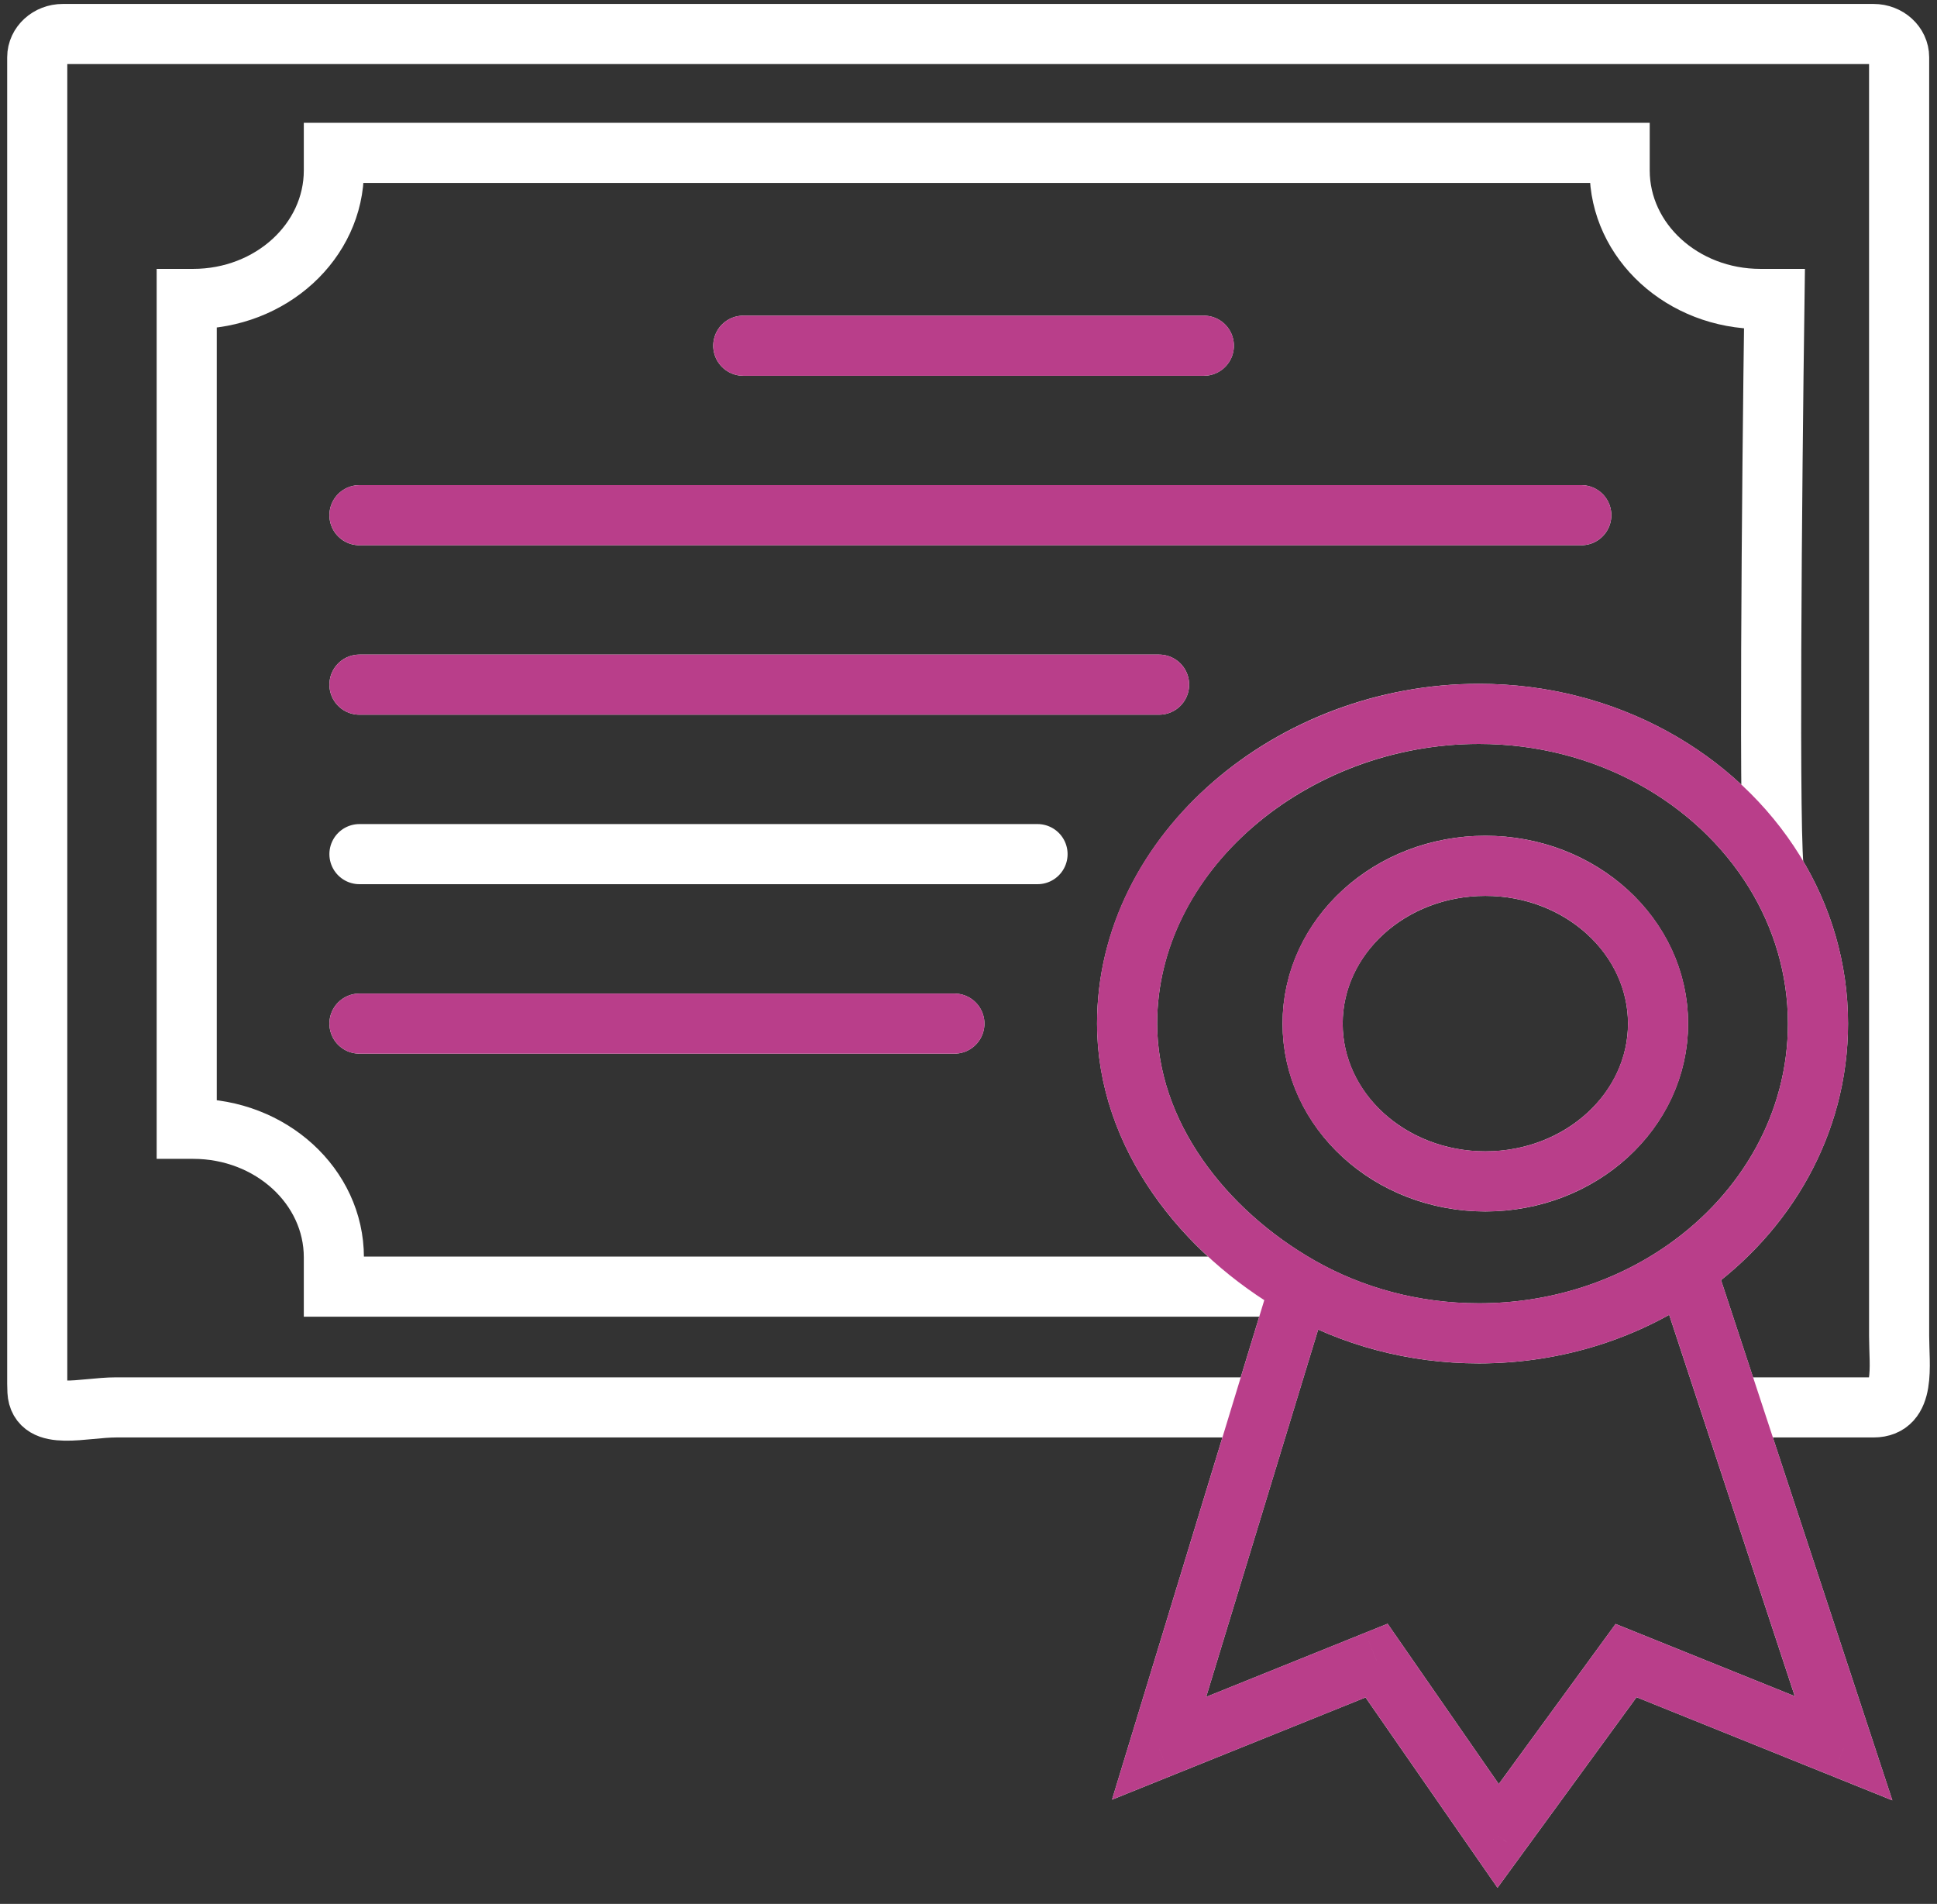
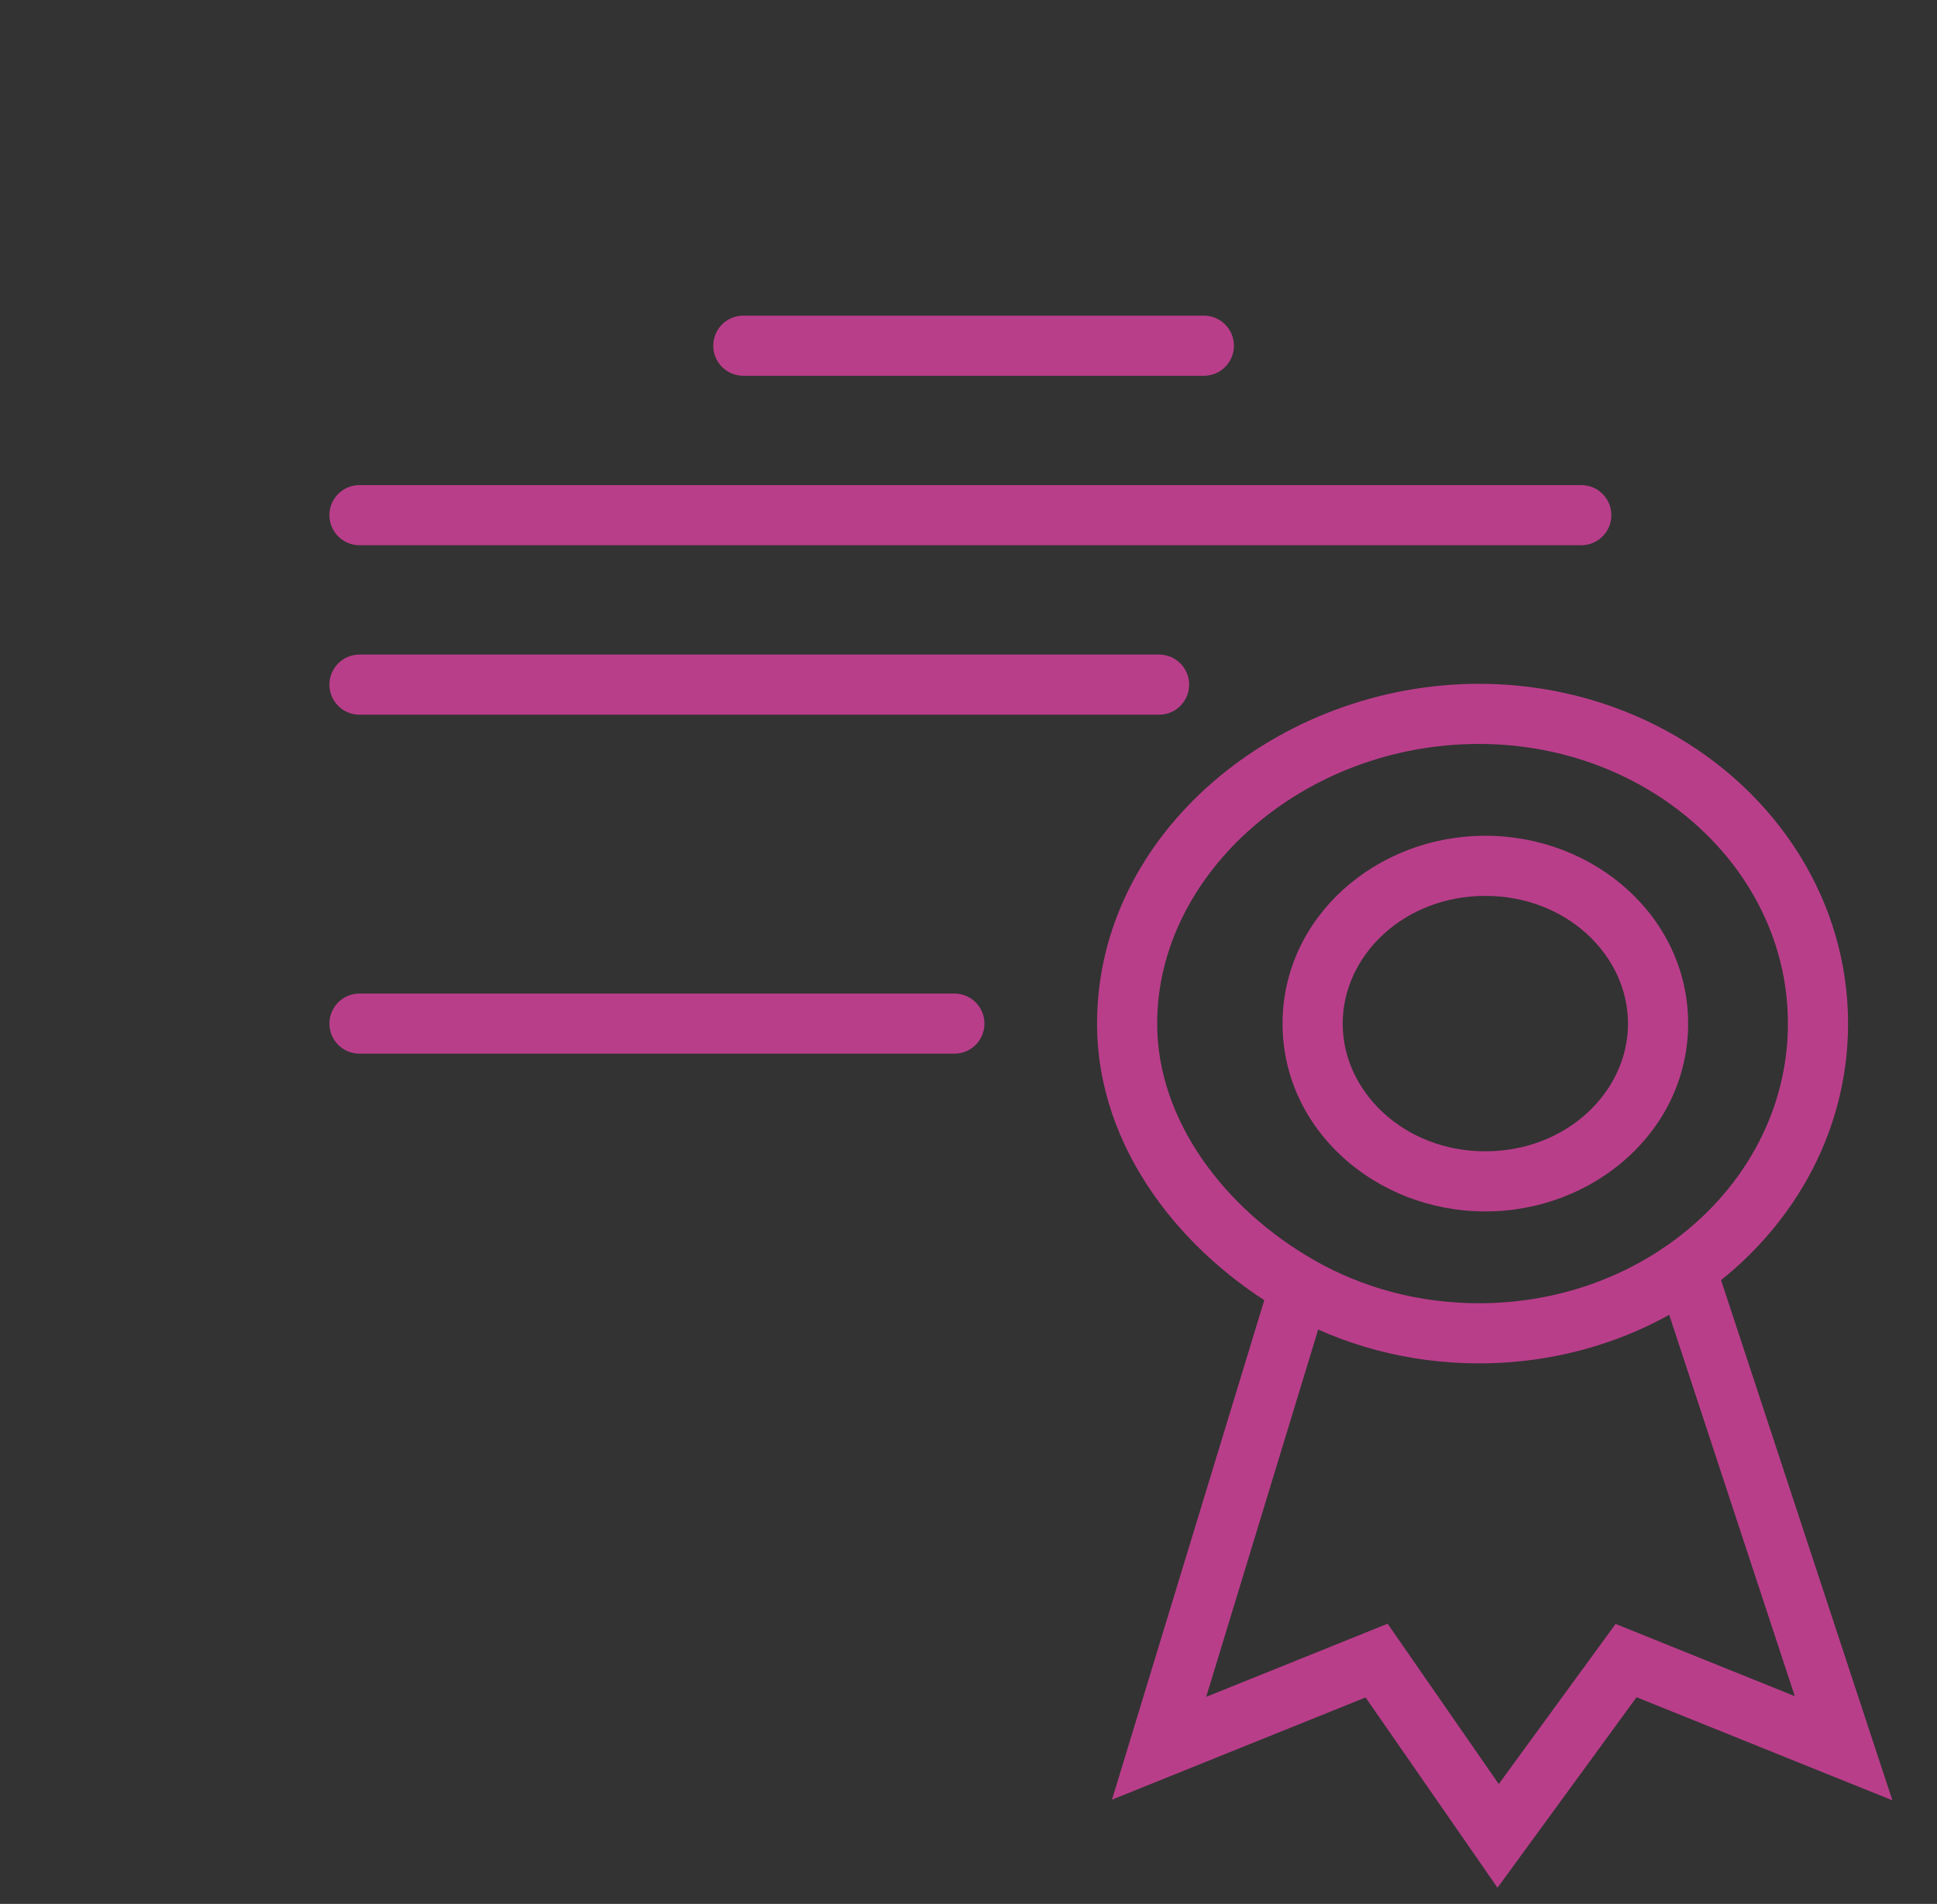
<svg xmlns="http://www.w3.org/2000/svg" width="58" height="57" viewBox="0 0 58 57" fill="none">
  <rect x="0" y="0" width="58" height="57" fill="#333333" stroke="none" />
-   <path d="M38.921 38.52C40.477 39.406 42.315 39.918 44.284 39.918C46.615 39.918 48.763 39.2 50.477 37.993M38.921 38.52C36.045 36.882 33.749 33.968 33.749 30.645C33.749 25.524 38.677 21.372 44.284 21.372C48.081 21.372 51.391 23.276 53.133 26.096M38.921 38.52H9.997V37.643C9.997 35.517 8.11 33.794 5.783 33.794H5.591V8.95H5.783C8.11 8.95 9.997 7.227 9.997 5.101V4.576H48.498V5.101C48.498 7.227 50.385 8.95 52.712 8.95H53.133C53.057 14.374 52.951 25.816 53.133 26.096M38.921 38.52L38.014 41.492M50.477 37.993C52.885 36.298 54.436 33.637 54.436 30.645C54.436 28.992 53.962 27.44 53.133 26.096M50.477 37.993L51.629 41.492M22.256 10.35H36.047M10.763 15.424H47.349M10.763 20.497H34.707M10.763 25.571H31.067M10.763 30.645H28.577M38.014 41.492L34.707 52.34L41.219 49.715L44.859 54.964L48.69 49.715L55.202 52.34L51.629 41.492M38.014 41.492L37.818 42.135H3.48C2.488 42.135 1.169 42.553 1.121 41.652C1.117 41.583 1.115 41.511 1.115 41.435V1.717C1.115 1.331 1.458 1.018 1.881 1.018H56.099C56.523 1.018 56.866 1.331 56.866 1.717V40.005C56.866 40.892 57.075 42.135 56.099 42.135H51.841L51.629 41.492M49.647 30.645C49.647 33.254 47.332 35.369 44.476 35.369C41.619 35.369 39.304 33.254 39.304 30.645C39.304 28.036 41.619 25.921 44.476 25.921C47.332 25.921 49.647 28.036 49.647 30.645Z" stroke="white" stroke-width="1.8" stroke-linecap="round" />
  <path d="M38.921 38.519L39.367 37.737L38.921 38.519ZM34.707 52.339L33.846 52.077L33.297 53.878L35.044 53.174L34.707 52.339ZM41.22 49.715L41.959 49.202L41.55 48.611L40.883 48.88L41.22 49.715ZM44.859 54.964L44.12 55.476L44.84 56.516L45.586 55.494L44.859 54.964ZM48.69 49.715L49.026 48.88L48.376 48.618L47.963 49.184L48.69 49.715ZM55.203 52.339L54.866 53.174L56.664 53.898L56.057 52.058L55.203 52.339ZM50.477 37.993L49.959 37.257L50.477 37.993ZM53.133 26.096L53.899 25.623L53.133 26.096ZM22.256 9.45C21.759 9.45 21.357 9.853 21.357 10.35C21.357 10.847 21.759 11.25 22.256 11.25V9.45ZM36.048 11.25C36.545 11.25 36.948 10.847 36.948 10.35C36.948 9.853 36.545 9.45 36.048 9.45V11.25ZM10.764 14.523C10.267 14.523 9.864 14.926 9.864 15.423C9.864 15.92 10.267 16.323 10.764 16.323V14.523ZM47.349 16.323C47.846 16.323 48.249 15.92 48.249 15.423C48.249 14.926 47.846 14.523 47.349 14.523V16.323ZM10.764 19.597C10.267 19.597 9.864 20 9.864 20.497C9.864 20.994 10.267 21.397 10.764 21.397V19.597ZM34.707 21.397C35.204 21.397 35.607 20.994 35.607 20.497C35.607 20 35.204 19.597 34.707 19.597V21.397ZM10.764 29.745C10.267 29.745 9.864 30.148 9.864 30.645C9.864 31.142 10.267 31.545 10.764 31.545V29.745ZM28.578 31.545C29.075 31.545 29.478 31.142 29.478 30.645C29.478 30.148 29.075 29.745 28.578 29.745V31.545ZM38.015 41.492L38.876 41.754L38.015 41.492ZM51.63 41.492L52.485 41.21L51.63 41.492ZM34.649 30.645C34.649 26.136 39.051 22.272 44.285 22.272V20.472C38.304 20.472 32.849 24.911 32.849 30.645H34.649ZM44.285 39.017C42.472 39.017 40.788 38.546 39.367 37.737L38.476 39.301C40.167 40.264 42.159 40.817 44.285 40.817V39.017ZM39.367 37.737C36.671 36.202 34.649 33.542 34.649 30.645H32.849C32.849 34.393 35.421 37.562 38.476 39.301L39.367 37.737ZM35.044 53.174L41.556 50.55L40.883 48.88L34.371 51.505L35.044 53.174ZM40.48 50.228L44.12 55.476L45.599 54.451L41.959 49.202L40.48 50.228ZM45.586 55.494L49.417 50.245L47.963 49.184L44.132 54.433L45.586 55.494ZM48.354 50.55L54.866 53.174L55.539 51.505L49.026 48.88L48.354 50.55ZM53.536 30.645C53.536 33.311 52.156 35.71 49.959 37.257L50.995 38.729C53.615 36.884 55.337 33.962 55.337 30.645H53.536ZM49.959 37.257C48.397 38.357 46.43 39.017 44.285 39.017V40.817C46.801 40.817 49.13 40.042 50.995 38.729L49.959 37.257ZM44.285 22.272C47.783 22.272 50.797 24.026 52.367 26.569L53.899 25.623C51.987 22.526 48.38 20.472 44.285 20.472V22.272ZM52.367 26.569C53.114 27.778 53.536 29.167 53.536 30.645H55.337C55.337 28.816 54.812 27.102 53.899 25.623L52.367 26.569ZM22.256 11.25H36.048V9.45H22.256V11.25ZM10.764 16.323H47.349V14.523H10.764V16.323ZM10.764 21.397H34.707V19.597H10.764V21.397ZM10.764 31.545H28.578V29.745H10.764V31.545ZM38.06 38.257L37.154 41.229L38.876 41.754L39.782 38.782L38.06 38.257ZM37.154 41.229L33.846 52.077L35.568 52.602L38.876 41.754L37.154 41.229ZM56.057 52.058L52.485 41.21L50.775 41.773L54.348 52.621L56.057 52.058ZM52.485 41.21L51.332 37.711L49.623 38.274L50.775 41.773L52.485 41.21ZM48.748 30.645C48.748 32.681 46.914 34.468 44.476 34.468V36.268C47.751 36.268 50.548 33.826 50.548 30.645H48.748ZM44.476 34.468C42.038 34.468 40.204 32.681 40.204 30.645H38.404C38.404 33.826 41.201 36.268 44.476 36.268V34.468ZM40.204 30.645C40.204 28.608 42.038 26.821 44.476 26.821V25.021C41.201 25.021 38.404 27.464 38.404 30.645H40.204ZM44.476 26.821C46.914 26.821 48.748 28.608 48.748 30.645H50.548C50.548 27.464 47.751 25.021 44.476 25.021V26.821ZM38.68 42.397L38.876 41.754L37.154 41.229L36.958 41.872L38.68 42.397ZM50.775 41.773L50.987 42.416L52.696 41.853L52.485 41.21L50.775 41.773Z" fill="#B93E8A" />
</svg>